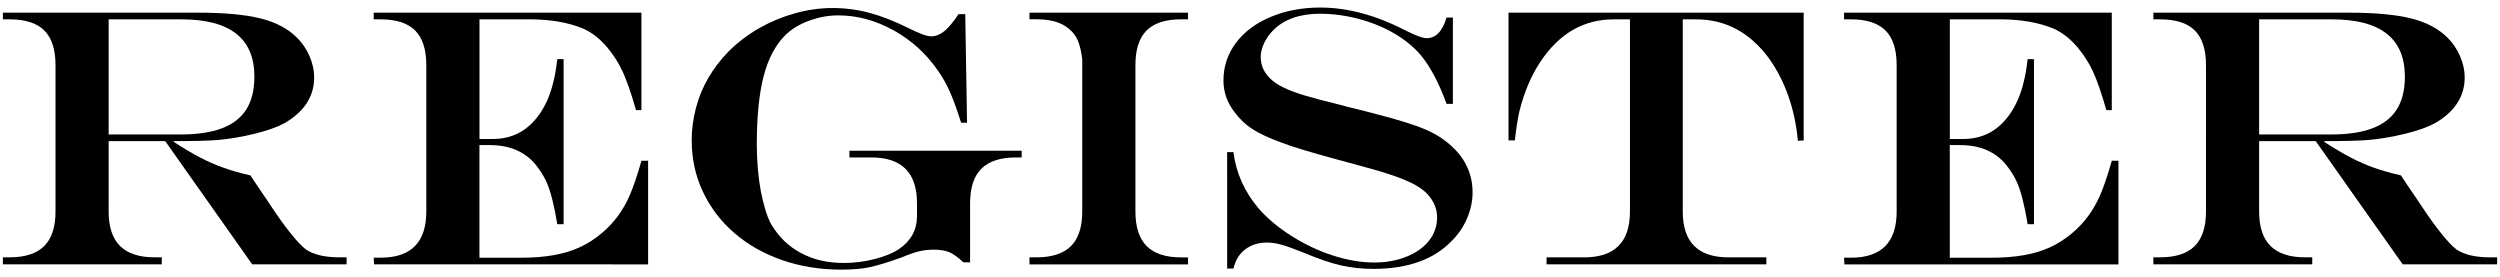
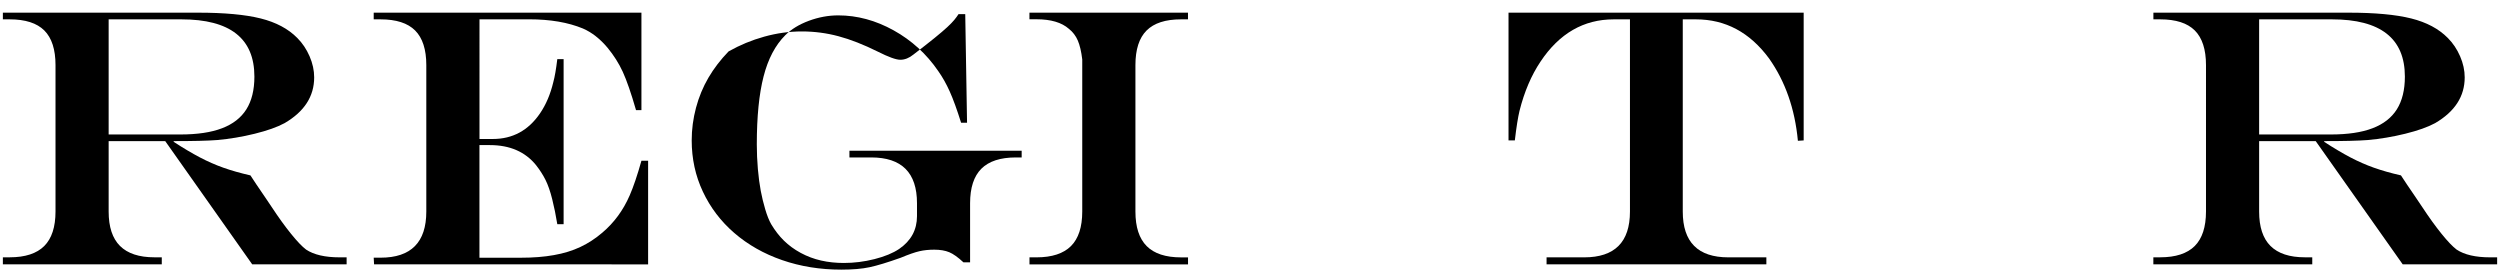
<svg xmlns="http://www.w3.org/2000/svg" version="1.1" id="レイヤー_1" x="0px" y="0px" viewBox="0 0 609.77 67.62" style="enable-background:new 0 0 609.77 67.62;" xml:space="preserve">
  <g>
    <path d="M40.3,34.42H26.5v17.18c0,3.75,0.92,6.55,2.77,8.39s4.64,2.77,8.39,2.77h1.8v1.71H0.7v-1.71h1.67   c3.78,0,6.58-0.92,8.42-2.75c1.83-1.83,2.75-4.64,2.75-8.42V15.88c0-3.81-0.91-6.62-2.72-8.44C8.99,5.62,6.18,4.72,2.37,4.72H0.7   V3.09h47.59c6.44,0,11.54,0.47,15.29,1.41c3.75,0.94,6.72,2.52,8.92,4.75c1.26,1.26,2.26,2.75,3.01,4.48   c0.75,1.73,1.12,3.44,1.12,5.14c0,4.63-2.4,8.35-7.21,11.16c-1.79,0.97-4.22,1.83-7.29,2.59c-3.08,0.76-6.14,1.27-9.18,1.54   c-2.31,0.18-5.84,0.26-10.59,0.26v0.18c2.34,1.52,4.47,2.78,6.37,3.78c1.9,1,3.82,1.84,5.76,2.53s4.13,1.31,6.59,1.87l1.45,2.2   c0.97,1.41,1.68,2.46,2.15,3.16c0.47,0.7,1.01,1.51,1.63,2.42c1.64,2.49,3.2,4.65,4.68,6.48c1.48,1.83,2.7,3.11,3.67,3.84   c1.9,1.26,4.63,1.89,8.17,1.89h1.71v1.71H61.52L40.3,34.42z M26.5,32.8h17.49c4.13,0,7.52-0.5,10.17-1.52   c2.65-1.01,4.63-2.55,5.93-4.61c1.3-2.07,1.96-4.72,1.96-7.98c0-9.32-5.93-13.97-17.8-13.97H26.5V32.8z" />
    <path d="M91.15,3.09h65.3v23.77h-1.32c-1.2-4.16-2.28-7.27-3.23-9.34c-0.95-2.07-2.19-4.02-3.71-5.87c-1.85-2.2-3.85-3.76-6.02-4.7   c-3.6-1.49-7.98-2.24-13.14-2.24h-12.08V33.9h3.25c4.83,0,8.67-2.08,11.51-6.24c1.46-2.14,2.55-4.69,3.25-7.65   c0.35-1.26,0.67-3.12,0.97-5.58h1.54v40.25h-1.54c-0.35-2.17-0.77-4.21-1.25-6.13s-1.03-3.48-1.63-4.68c-0.6-1.2-1.37-2.4-2.31-3.6   c-2.64-3.25-6.39-4.88-11.25-4.88h-2.55v27.47h10.11c2.99,0,5.68-0.21,8.06-0.64c2.39-0.42,4.53-1.08,6.44-1.98   c1.9-0.89,3.69-2.06,5.36-3.49c2.87-2.43,5.1-5.46,6.68-9.1c0.91-2.08,1.86-4.89,2.86-8.44h1.63v25.27H91.24l-0.09-1.63h1.67   c7.44,0,11.16-3.75,11.16-11.25V15.88c0-3.81-0.91-6.62-2.72-8.44c-1.82-1.82-4.63-2.72-8.44-2.72h-1.67V3.09z" />
-     <path d="M233.8,3.44h1.63l0.44,26.5h-1.45c-1-3.19-1.92-5.73-2.77-7.62s-1.79-3.55-2.81-4.99c-2.87-4.19-6.5-7.5-10.88-9.93   c-4.38-2.43-8.88-3.65-13.51-3.65c-2.4,0-4.79,0.44-7.16,1.32s-4.29,2.05-5.76,3.52c-2.43,2.43-4.2,5.79-5.29,10.06   c-1.1,4.28-1.65,9.8-1.65,16.57c0,2.02,0.09,4.03,0.26,6.02c0.18,1.99,0.41,3.76,0.7,5.3s0.66,3.05,1.1,4.53s0.92,2.69,1.45,3.62   c0.91,1.52,1.94,2.86,3.1,4c1.16,1.14,2.52,2.14,4.09,2.99c1.57,0.85,3.23,1.47,4.99,1.87s3.6,0.59,5.54,0.59   c2.49,0,4.98-0.31,7.47-0.94s4.5-1.46,6.02-2.48c2.9-1.99,4.35-4.66,4.35-8v-3.16c0-7.44-3.72-11.16-11.16-11.16h-5.32v-1.63h42.01   v1.63h-1.41c-3.78,0-6.58,0.92-8.42,2.75c-1.83,1.83-2.75,4.64-2.75,8.42v14.41h-1.63c-1.32-1.23-2.47-2.05-3.45-2.46   c-0.98-0.41-2.21-0.62-3.67-0.62c-1.29,0-2.48,0.12-3.58,0.37s-2.63,0.78-4.59,1.6c-3.19,1.14-5.73,1.91-7.6,2.31   s-4.17,0.59-6.9,0.59c-5.16,0-9.97-0.78-14.44-2.33c-4.47-1.55-8.35-3.76-11.65-6.61s-5.85-6.22-7.67-10.09s-2.72-8.03-2.72-12.48   c0-2.7,0.35-5.35,1.05-7.98s1.71-5.06,3.03-7.32c1.32-2.26,2.96-4.39,4.92-6.42c2.29-2.26,4.8-4.16,7.54-5.71   c2.74-1.55,5.64-2.75,8.7-3.6c3.06-0.85,6.12-1.27,9.16-1.27s6.03,0.39,8.94,1.17c2.92,0.78,6.12,2.03,9.6,3.76   c2.61,1.32,4.44,1.98,5.49,1.98c1.08,0,2.15-0.42,3.19-1.27C231.39,6.72,232.54,5.35,233.8,3.44z" />
+     <path d="M233.8,3.44h1.63l0.44,26.5h-1.45c-1-3.19-1.92-5.73-2.77-7.62s-1.79-3.55-2.81-4.99c-2.87-4.19-6.5-7.5-10.88-9.93   c-4.38-2.43-8.88-3.65-13.51-3.65c-2.4,0-4.79,0.44-7.16,1.32s-4.29,2.05-5.76,3.52c-2.43,2.43-4.2,5.79-5.29,10.06   c-1.1,4.28-1.65,9.8-1.65,16.57c0,2.02,0.09,4.03,0.26,6.02c0.18,1.99,0.41,3.76,0.7,5.3s0.66,3.05,1.1,4.53s0.92,2.69,1.45,3.62   c0.91,1.52,1.94,2.86,3.1,4c1.16,1.14,2.52,2.14,4.09,2.99c1.57,0.85,3.23,1.47,4.99,1.87s3.6,0.59,5.54,0.59   c2.49,0,4.98-0.31,7.47-0.94s4.5-1.46,6.02-2.48c2.9-1.99,4.35-4.66,4.35-8v-3.16c0-7.44-3.72-11.16-11.16-11.16h-5.32v-1.63h42.01   v1.63h-1.41c-3.78,0-6.58,0.92-8.42,2.75c-1.83,1.83-2.75,4.64-2.75,8.42v14.41h-1.63c-1.32-1.23-2.47-2.05-3.45-2.46   c-0.98-0.41-2.21-0.62-3.67-0.62c-1.29,0-2.48,0.12-3.58,0.37s-2.63,0.78-4.59,1.6c-3.19,1.14-5.73,1.91-7.6,2.31   s-4.17,0.59-6.9,0.59c-5.16,0-9.97-0.78-14.44-2.33c-4.47-1.55-8.35-3.76-11.65-6.61s-5.85-6.22-7.67-10.09s-2.72-8.03-2.72-12.48   c0-2.7,0.35-5.35,1.05-7.98s1.71-5.06,3.03-7.32c1.32-2.26,2.96-4.39,4.92-6.42c2.74-1.55,5.64-2.75,8.7-3.6c3.06-0.85,6.12-1.27,9.16-1.27s6.03,0.39,8.94,1.17c2.92,0.78,6.12,2.03,9.6,3.76   c2.61,1.32,4.44,1.98,5.49,1.98c1.08,0,2.15-0.42,3.19-1.27C231.39,6.72,232.54,5.35,233.8,3.44z" />
    <path d="M251.09,62.77h1.71c3.78,0,6.58-0.92,8.42-2.75c1.83-1.83,2.75-4.64,2.75-8.42c0-1.73,0-3.28,0-4.66c0-1.38,0-2.7,0-3.96   c0-1.26,0-3.15,0-5.67c0-10.31,0-17.91,0-22.81c-0.23-1.93-0.59-3.47-1.08-4.61s-1.21-2.09-2.18-2.86   c-1.76-1.55-4.39-2.33-7.91-2.33h-1.71V3.09h38.67v1.63h-1.71c-3.78,0-6.58,0.91-8.39,2.72c-1.82,1.82-2.72,4.63-2.72,8.44v35.73   c0,3.78,0.92,6.58,2.75,8.42c1.83,1.83,4.62,2.75,8.37,2.75h1.71v1.71h-38.67V62.77z" />
-     <path d="M352.83,4.28h1.54v21.05h-1.54c-1.85-5.07-3.94-9.02-6.28-11.87c-1.7-1.99-3.83-3.74-6.39-5.25s-5.43-2.7-8.61-3.56   s-6.39-1.3-9.65-1.3c-2.43,0-4.6,0.34-6.5,1.01c-1.91,0.67-3.52,1.67-4.83,2.99c-0.94,0.94-1.69,1.99-2.24,3.16   c-0.56,1.17-0.83,2.3-0.83,3.38c0,2.05,0.79,3.82,2.37,5.32c0.73,0.73,1.78,1.44,3.14,2.11c1.36,0.67,3.12,1.33,5.27,1.98   c2.15,0.64,5.16,1.44,9.03,2.37c1.05,0.32,1.77,0.51,2.15,0.57l2.15,0.53l3.43,0.88c5.8,1.49,10.03,2.81,12.7,3.96   c2.67,1.14,4.94,2.65,6.81,4.53c1.46,1.38,2.6,2.99,3.41,4.83s1.21,3.84,1.21,5.98c0,2.11-0.46,4.23-1.36,6.35   c-0.91,2.12-2.2,3.99-3.87,5.6c-2.17,2.23-4.84,3.9-8.02,5.01c-3.18,1.11-6.8,1.67-10.88,1.67c-2.84,0-5.52-0.29-8.02-0.86   s-5.56-1.62-9.16-3.14c-2.34-0.94-4.13-1.57-5.36-1.91s-2.39-0.51-3.47-0.51c-2.08,0-3.85,0.55-5.3,1.65s-2.41,2.66-2.88,4.68   h-1.54V37.1h1.54c0.62,5.04,2.65,9.61,6.11,13.71c2.08,2.4,4.74,4.64,7.98,6.7s6.63,3.67,10.17,4.81   c3.54,1.14,6.91,1.71,10.11,1.71c2.84,0,5.44-0.47,7.8-1.41c2.36-0.94,4.2-2.24,5.52-3.91s1.98-3.56,1.98-5.67   c0-2.23-0.89-4.23-2.68-6.02c-0.82-0.79-1.88-1.52-3.19-2.2c-1.3-0.67-2.99-1.36-5.05-2.07s-4.9-1.54-8.5-2.5l-4.39-1.19   c-6.86-1.85-11.6-3.28-14.24-4.31c-2.96-1.08-5.28-2.17-6.97-3.25c-1.68-1.08-3.14-2.46-4.37-4.13c-1.82-2.34-2.72-4.92-2.72-7.73   c0-3.4,1.01-6.45,3.03-9.16s4.85-4.83,8.48-6.35c3.63-1.52,7.66-2.29,12.08-2.29c6.68,0,13.61,1.86,20.79,5.58   c2.52,1.26,4.23,1.89,5.14,1.89C350.19,9.33,351.83,7.65,352.83,4.28z" />
    <path d="M367.95,3.09h71.98v31.16l-1.41,0.09c-0.73-7.79-3.08-14.49-7.03-20.08c-4.69-6.36-10.63-9.54-17.84-9.54h-3.21v46.89   c0,7.44,3.71,11.16,11.12,11.16h9.27v1.71h-53.61v-1.71h9.18c7.44,0,11.16-3.72,11.16-11.16V4.72h-3.96   c-7.32,0-13.27,3.43-17.84,10.28c-2.26,3.37-3.97,7.38-5.14,12.04c-0.38,1.58-0.76,3.98-1.14,7.21h-1.54V3.09z" />
-     <path d="M449.78,3.09h65.3v23.77h-1.32c-1.2-4.16-2.28-7.27-3.23-9.34c-0.95-2.07-2.19-4.02-3.71-5.87   c-1.85-2.2-3.85-3.76-6.02-4.7c-3.6-1.49-7.98-2.24-13.14-2.24h-12.08V33.9h3.25c4.83,0,8.67-2.08,11.51-6.24   c1.46-2.14,2.55-4.69,3.25-7.65c0.35-1.26,0.67-3.12,0.97-5.58h1.54v40.25h-1.54c-0.35-2.17-0.77-4.21-1.25-6.13   s-1.03-3.48-1.63-4.68c-0.6-1.2-1.37-2.4-2.31-3.6c-2.64-3.25-6.39-4.88-11.25-4.88h-2.55v27.47h10.11c2.99,0,5.68-0.21,8.06-0.64   c2.39-0.42,4.53-1.08,6.44-1.98s3.69-2.06,5.36-3.49c2.87-2.43,5.1-5.46,6.68-9.1c0.91-2.08,1.86-4.89,2.86-8.44h1.63v25.27h-66.84   l-0.09-1.63h1.67c7.44,0,11.16-3.75,11.16-11.25V15.88c0-3.81-0.91-6.62-2.72-8.44c-1.82-1.82-4.63-2.72-8.44-2.72h-1.67V3.09z" />
    <path d="M564.82,34.42h-13.8v17.18c0,3.75,0.92,6.55,2.77,8.39s4.64,2.77,8.39,2.77h1.8v1.71h-38.76v-1.71h1.67   c3.78,0,6.58-0.92,8.42-2.75c1.83-1.83,2.75-4.64,2.75-8.42V15.88c0-3.81-0.91-6.62-2.72-8.44c-1.82-1.82-4.63-2.72-8.44-2.72   h-1.67V3.09h47.59c6.45,0,11.54,0.47,15.29,1.41c3.75,0.94,6.72,2.52,8.92,4.75c1.26,1.26,2.26,2.75,3.01,4.48   c0.75,1.73,1.12,3.44,1.12,5.14c0,4.63-2.4,8.35-7.21,11.16c-1.79,0.97-4.22,1.83-7.29,2.59c-3.08,0.76-6.14,1.27-9.18,1.54   c-2.31,0.18-5.84,0.26-10.59,0.26v0.18c2.34,1.52,4.47,2.78,6.37,3.78c1.9,1,3.82,1.84,5.76,2.53s4.13,1.31,6.59,1.87l1.45,2.2   c0.97,1.41,1.68,2.46,2.15,3.16s1.01,1.51,1.63,2.42c1.64,2.49,3.2,4.65,4.68,6.48s2.7,3.11,3.67,3.84   c1.9,1.26,4.63,1.89,8.17,1.89h1.71v1.71h-23.03L564.82,34.42z M551.02,32.8h17.49c4.13,0,7.52-0.5,10.17-1.52   c2.65-1.01,4.63-2.55,5.93-4.61c1.3-2.07,1.96-4.72,1.96-7.98c0-9.32-5.93-13.97-17.8-13.97h-17.75V32.8z" />
  </g>
</svg>